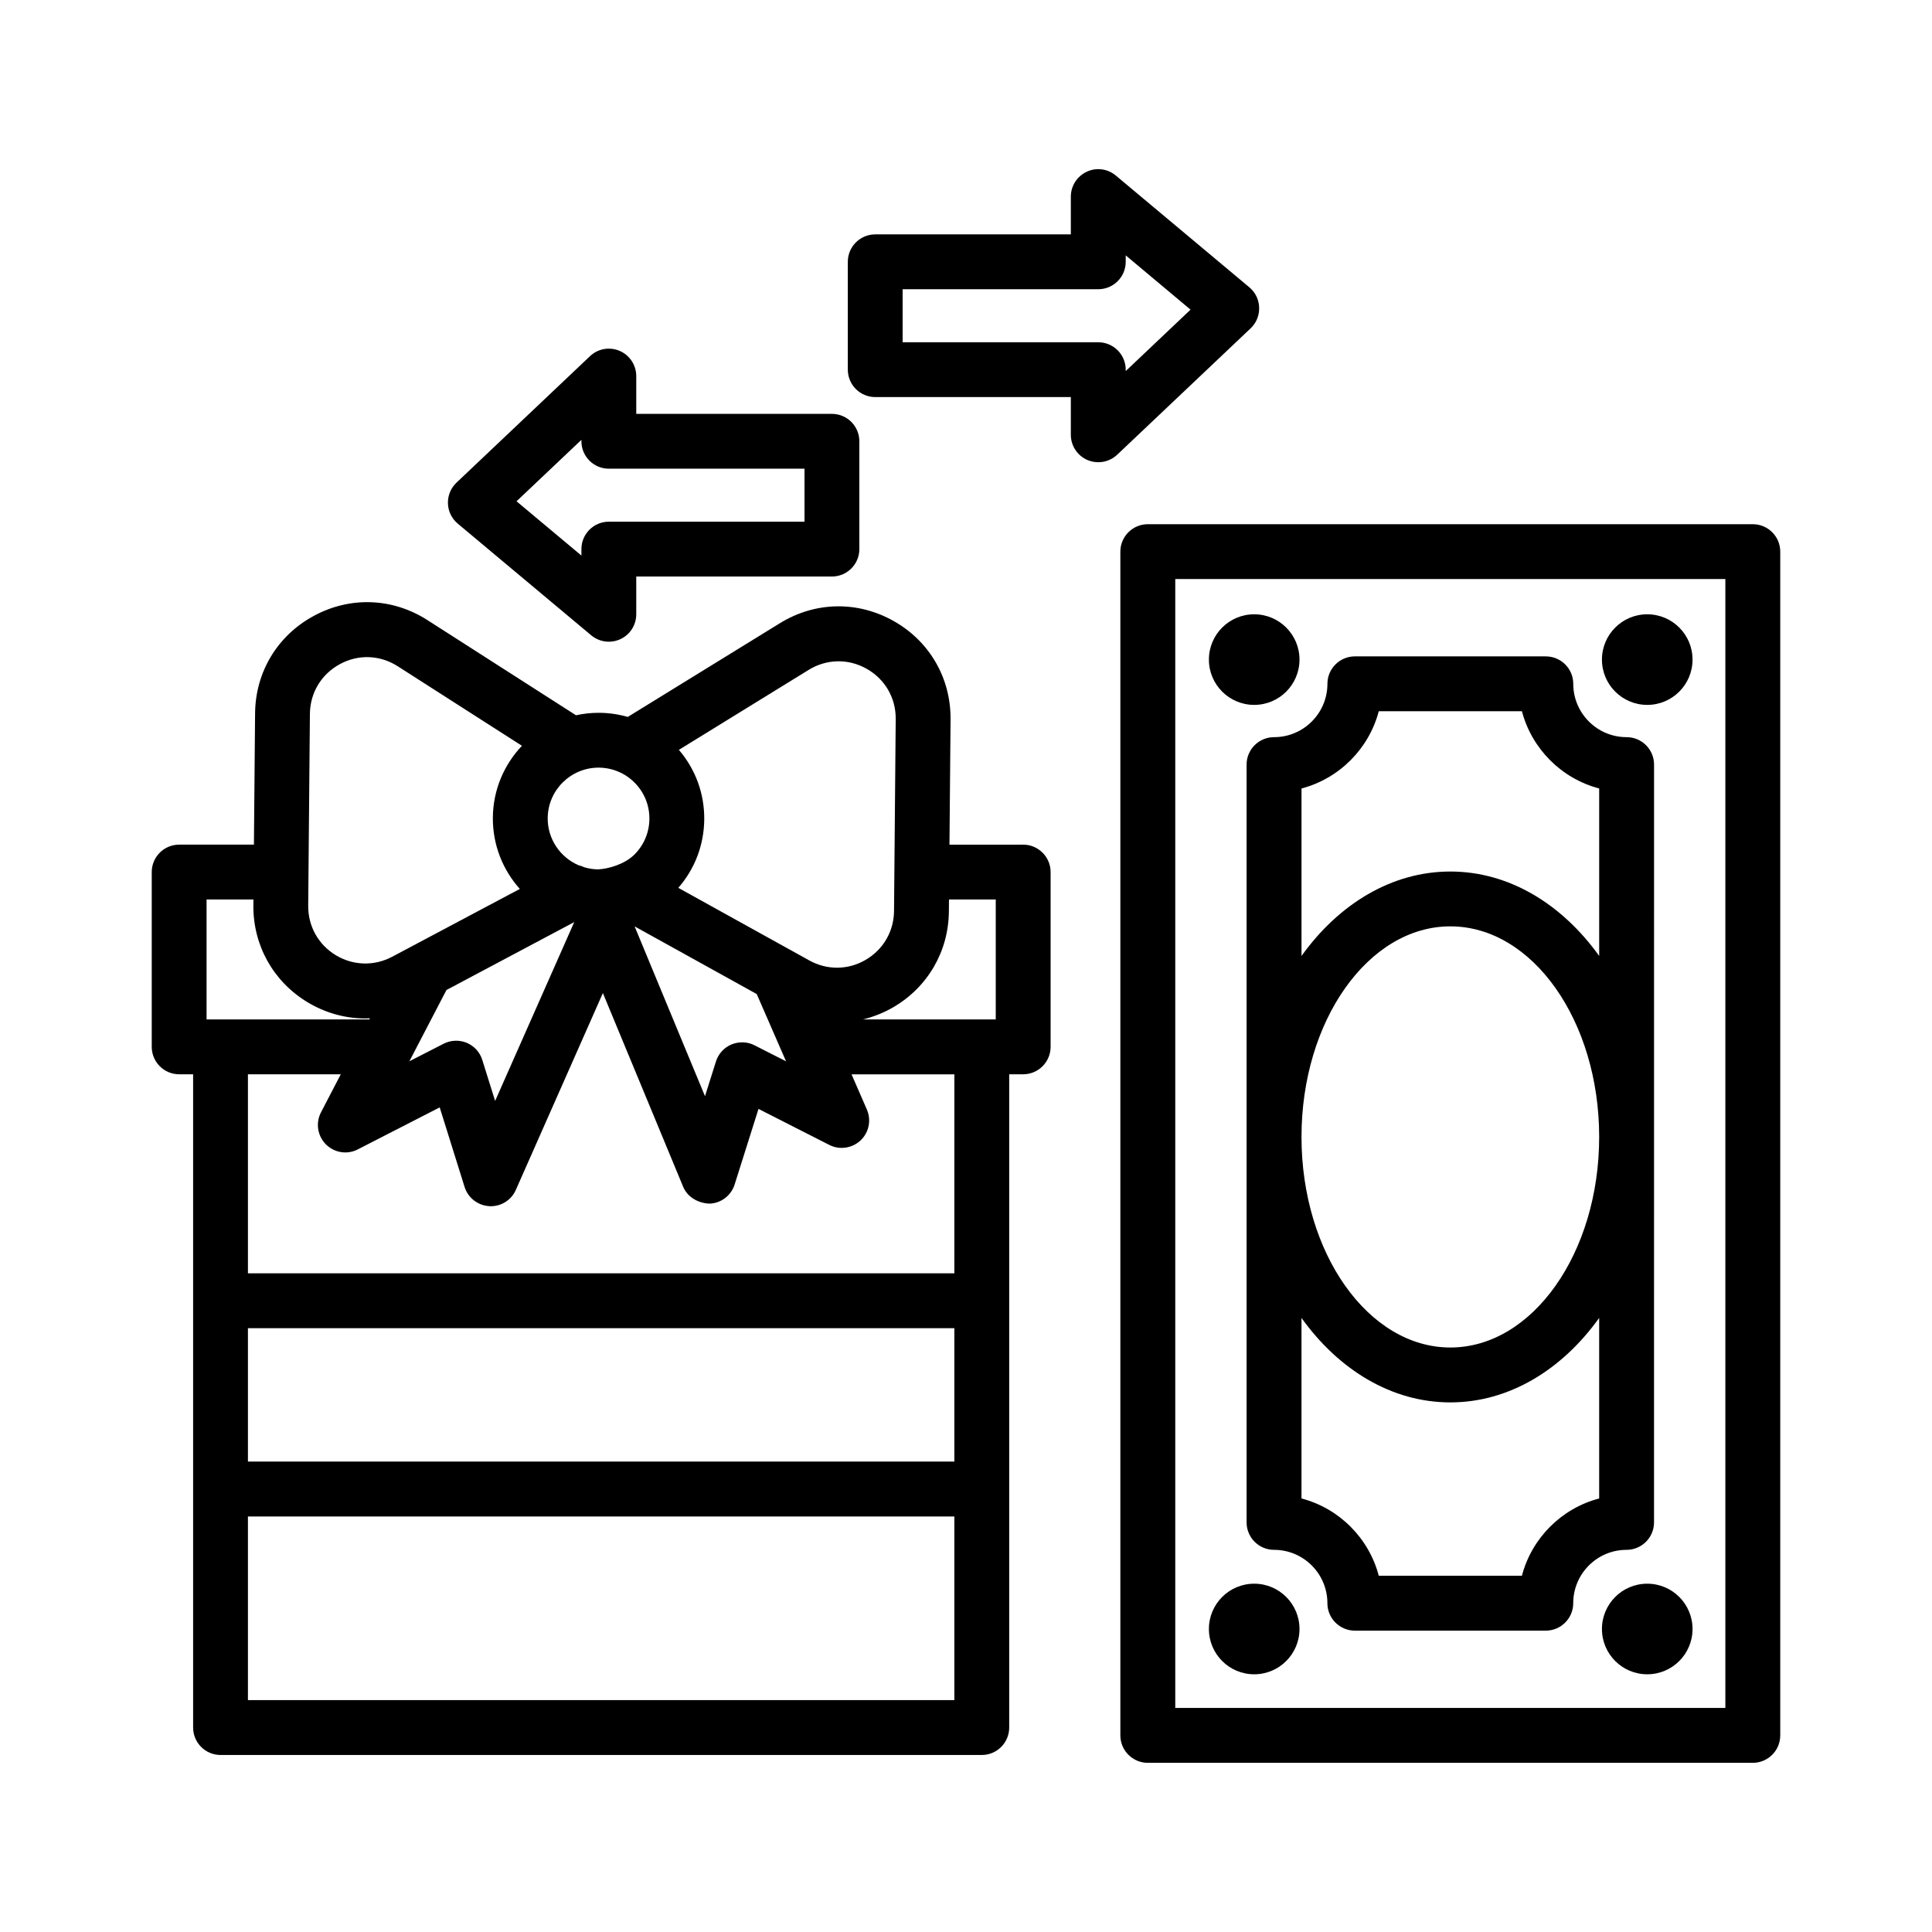
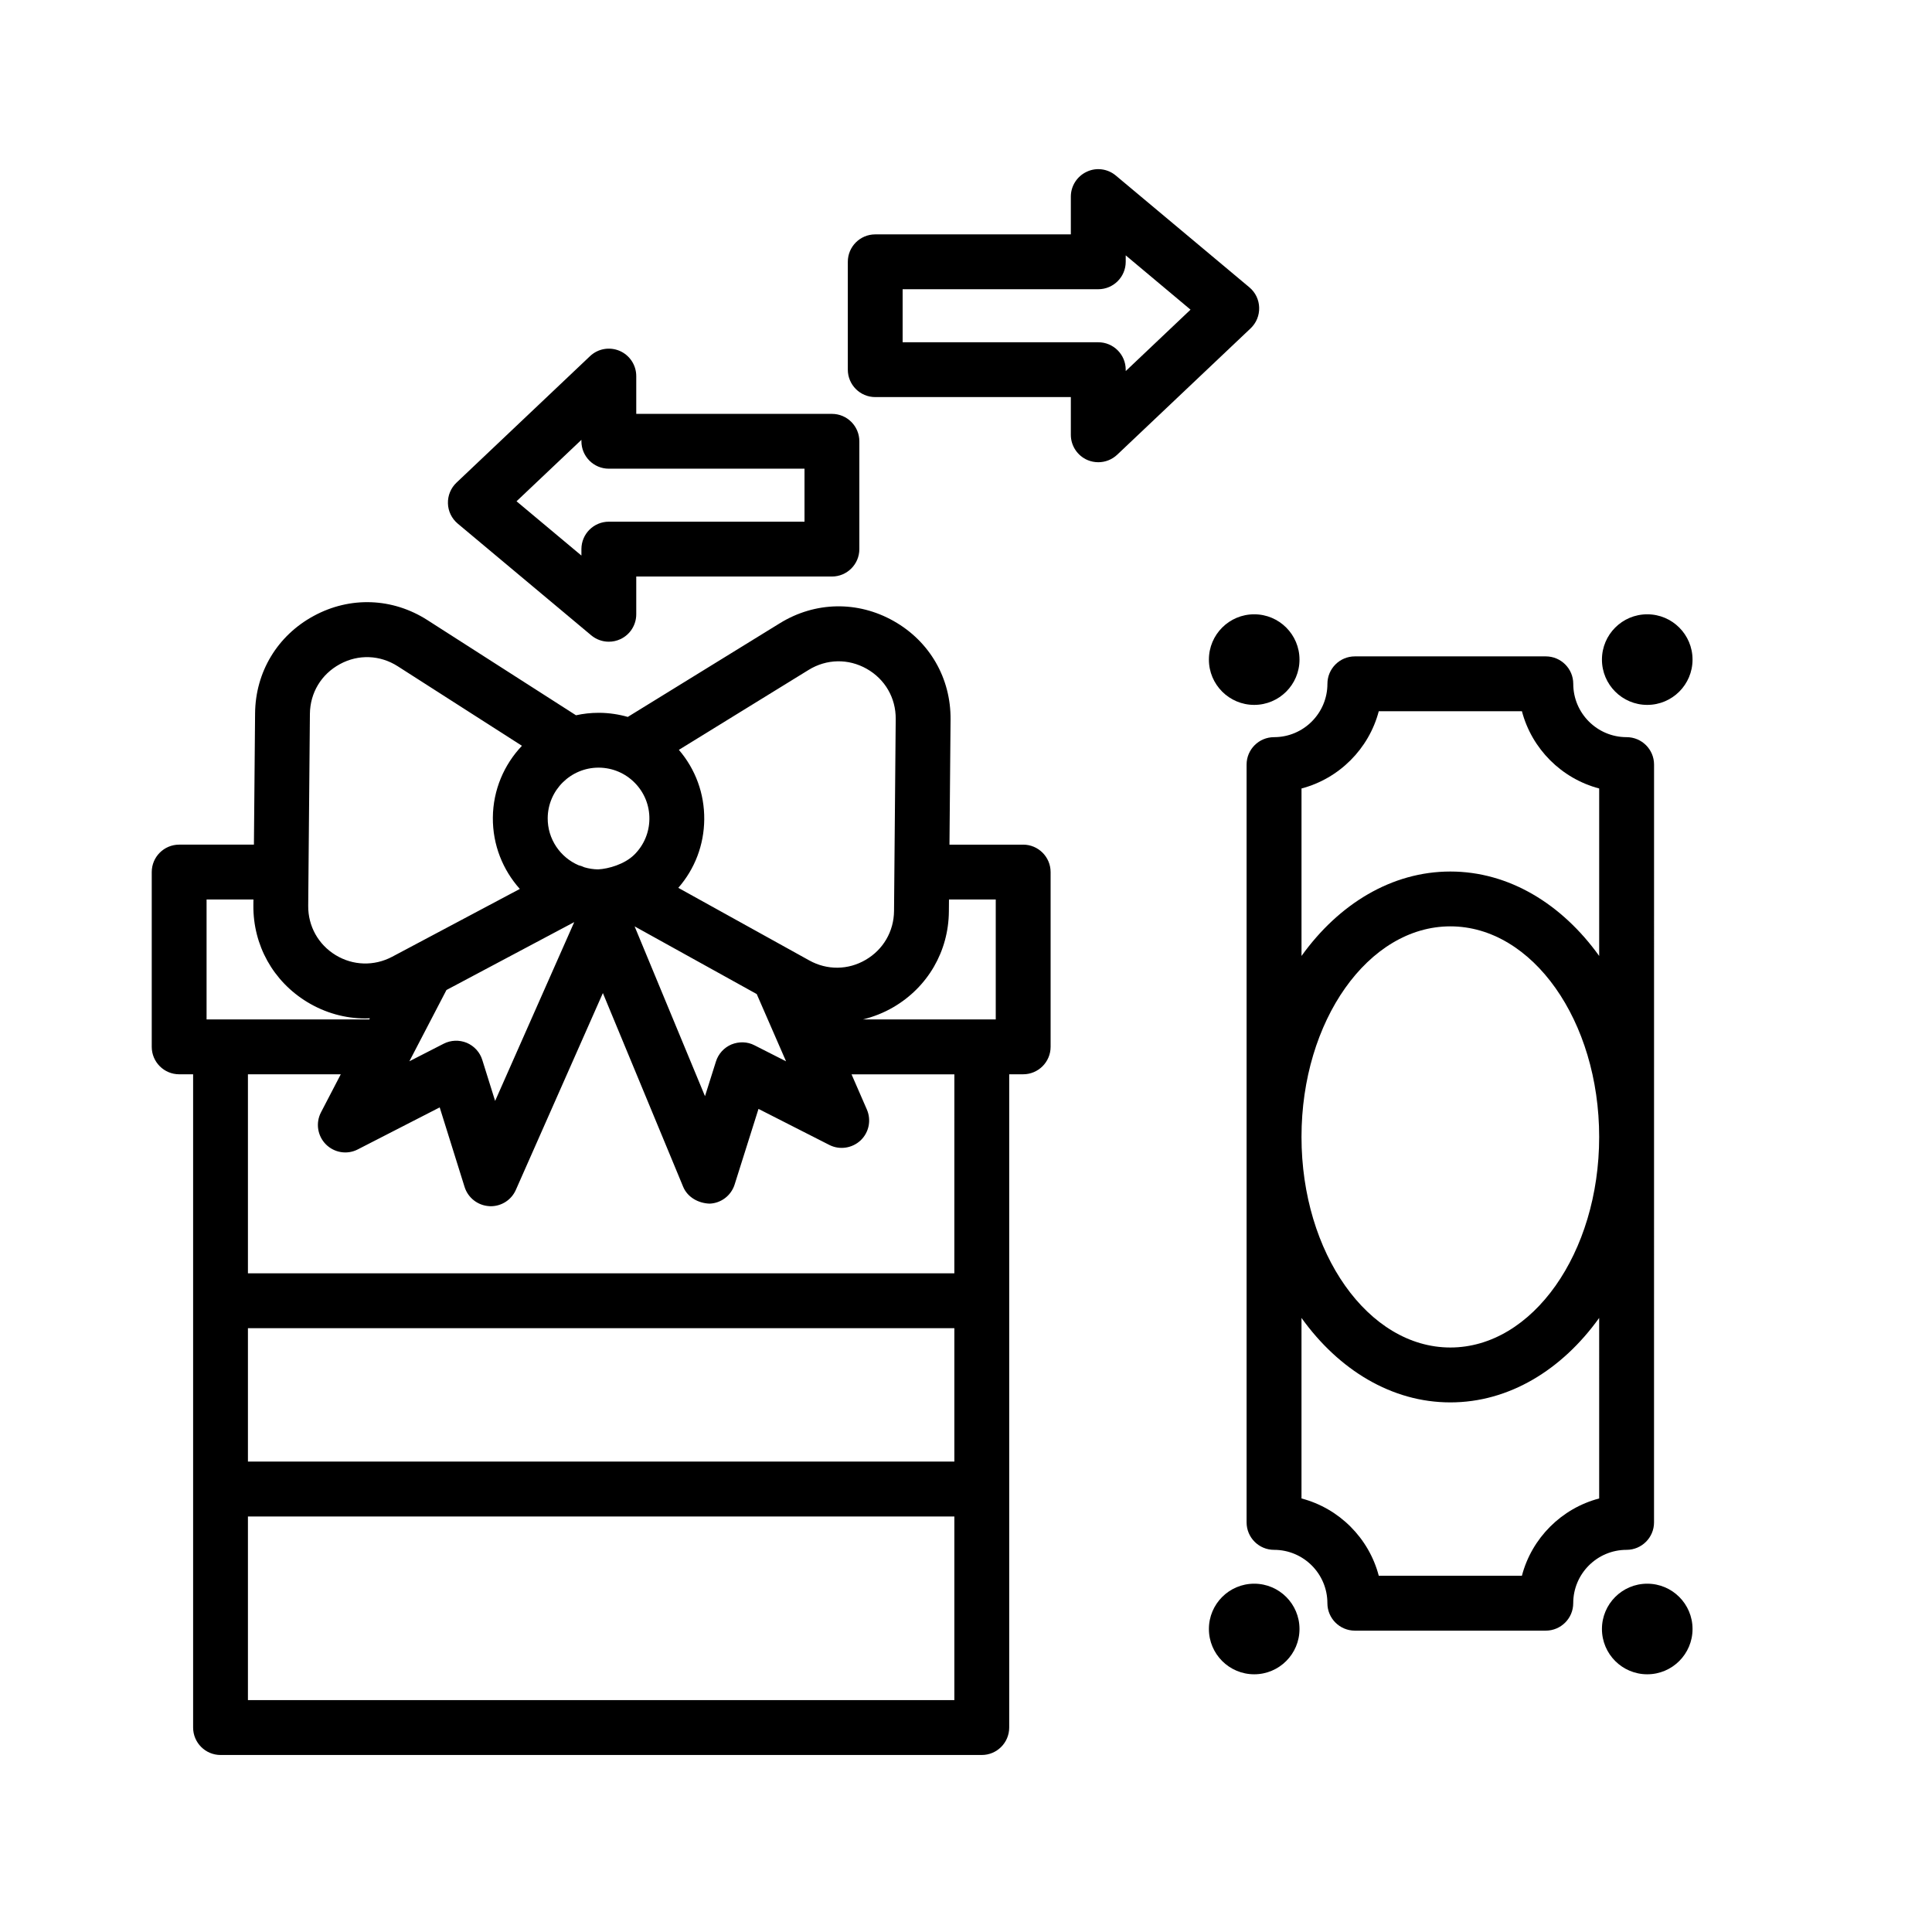
<svg xmlns="http://www.w3.org/2000/svg" fill="#000000" width="800px" height="800px" version="1.1" viewBox="144 144 512 512">
  <g>
    <path d="m415.15 367.84h-19.531l0.289-33.16c0.098-10.957-5.535-20.715-15.082-26.102-9.555-5.394-20.82-5.172-30.156 0.586l-40.301 24.828c-2.41-0.688-4.926-1.066-7.5-1.09h-0.238c-2.055 0-4.059 0.23-5.988 0.652l-39.371-25.219c-9.234-5.918-20.492-6.344-30.129-1.109-9.633 5.215-15.453 14.871-15.543 25.836l-0.309 34.777h-19.812c-4.012 0-7.266 3.258-7.266 7.266v46.32c0 4.012 3.258 7.273 7.266 7.273h3.699v173.12c0 4.012 3.258 7.273 7.266 7.273h201.74c4.012 0 7.266-3.266 7.266-7.273v-173.12h3.699c4.012 0 7.273-3.266 7.273-7.273v-46.32c0-4.008-3.266-7.266-7.273-7.266zm-7.266 14.531v31.789h-35.219c2.789-0.676 5.516-1.746 8.09-3.246 9.121-5.324 14.621-14.805 14.707-25.371l0.027-3.168zm-55.574 42.887-8.355-4.242c-1.898-0.992-4.125-1.027-6.106-0.23-1.969 0.832-3.477 2.484-4.117 4.523l-2.902 9.191-18.652-45 32.363 17.934 7.316 16.785c0.012 0.031 0.027 0.059 0.039 0.086zm-89.996-18.895 33.863-17.996-20.965 47.391-3.398-10.859c-0.637-2.059-2.156-3.707-4.125-4.543-1.996-0.816-4.231-0.727-6.129 0.246l-9.074 4.648zm95.984-84.832c4.746-2.926 10.504-3.051 15.383-0.293 4.863 2.75 7.746 7.727 7.691 13.316l-0.445 50.859c-0.043 5.387-2.848 10.23-7.504 12.945-4.648 2.734-10.238 2.793-14.965 0.16l-34.703-19.23c4.391-5.027 6.816-11.387 6.875-18.129 0.066-6.828-2.312-13.305-6.723-18.441zm-46.062 29.941c2.519 2.562 3.894 5.961 3.859 9.555v0.008c-0.035 3.602-1.465 6.973-4.027 9.492-2.574 2.519-6.812 3.727-9.555 3.867-1.266-0.012-2.484-0.211-3.644-0.551-0.488-0.234-1.004-0.418-1.531-0.539-4.848-2.082-8.238-6.922-8.191-12.512 0.062-7.391 6.106-13.359 13.477-13.359h0.113c3.602 0.039 6.973 1.465 9.5 4.039zm-78.176-31.461c4.914-2.688 10.664-2.449 15.363 0.566l32.895 21.066c-4.715 4.965-7.644 11.652-7.707 19.023-0.062 7.25 2.652 13.887 7.148 18.91l-28.234 15c-0.055 0.027-0.109 0.055-0.16 0.086l-5.438 2.887c-4.773 2.527-10.363 2.367-14.965-0.426-4.606-2.793-7.328-7.684-7.285-13.066l0.078-8.945v-0.008-0.004l0.371-41.914c0.055-5.59 3.019-10.512 7.934-13.176zm-35.316 62.359h12.418l-0.016 1.562c-0.09 10.566 5.25 20.137 14.273 25.621 4.766 2.891 10.07 4.348 15.383 4.348 0.406 0 0.816-0.02 1.223-0.039l-0.152 0.297h-43.129zm198.17 148.96h-187.21v-35.348h187.21v35.348zm-187.21 63.219v-48.668h187.21v48.668zm187.21-113.11h-187.21v-52.734h24.602l-5.242 10.078c-1.457 2.805-0.934 6.227 1.297 8.48 2.234 2.234 5.641 2.805 8.473 1.332l21.691-11.125 6.594 21.078c0.906 2.891 3.504 4.914 6.531 5.094 0.133 0 0.277 0.02 0.41 0.02 2.867 0 5.484-1.688 6.644-4.328l23.066-52.164 21.273 51.332c1.16 2.805 4.062 4.383 7.035 4.473 3.051-0.125 5.695-2.164 6.609-5.074l6.324-20.031 18.766 9.547c2.707 1.383 6.023 0.906 8.277-1.188 2.227-2.094 2.902-5.375 1.676-8.199l-4.059-9.316h27.25l-0.008 52.727z" />
-     <path d="m608.51 282.92h-160.33c-4.012 0-7.273 3.258-7.273 7.266v313.71c0 4.012 3.266 7.273 7.273 7.273h160.33c4.012 0 7.273-3.266 7.273-7.273v-313.71c0.004-4.012-3.262-7.266-7.273-7.266zm-7.273 313.7h-145.78v-299.17h145.78z" />
    <path d="m474.36 346.62v200.83c0 4.012 3.266 7.273 7.273 7.273 7.809 0 14.141 6.336 14.141 14.141 0 4.012 3.266 7.273 7.273 7.273h50.602c4.012 0 7.273-3.266 7.273-7.273 0-7.809 6.336-14.141 14.141-14.141 4.012 0 7.273-3.266 7.273-7.273l0.008-200.83c0-4.012-3.266-7.266-7.273-7.266-7.809 0-14.141-6.344-14.141-14.141 0-4.012-3.266-7.266-7.273-7.266h-50.602c-4.012 0-7.273 3.258-7.273 7.266 0 7.797-6.336 14.141-14.141 14.141-4.016 0-7.281 3.254-7.281 7.266zm93.438 194.49c-9.973 2.609-17.867 10.504-20.477 20.477h-37.934c-2.609-9.973-10.504-17.867-20.477-20.477v-47.844c9.863 13.758 23.891 22.383 39.445 22.383 15.555 0 29.582-8.625 39.441-22.383zm-78.887-95.812c0-30.766 17.691-55.805 39.445-55.805 21.754 0 39.441 25.035 39.441 55.805 0 30.766-17.691 55.805-39.441 55.805-21.754-0.004-39.445-25.039-39.445-55.805zm20.477-112.82h37.934c2.625 9.98 10.504 17.859 20.477 20.477v44.383c-9.863-13.754-23.891-22.375-39.441-22.375-15.555 0-29.582 8.621-39.445 22.375v-44.383c9.973-2.621 17.852-10.496 20.477-20.477z" />
    <path d="m592.54 318.8c0 6.629-5.375 12.004-12.004 12.004s-12.004-5.375-12.004-12.004 5.375-12.004 12.004-12.004 12.004 5.375 12.004 12.004" />
    <path d="m488.38 318.8c0 6.629-5.375 12.004-12.004 12.004s-12.004-5.375-12.004-12.004 5.375-12.004 12.004-12.004 12.004 5.375 12.004 12.004" />
    <path d="m488.38 575.7c0 6.629-5.375 12.004-12.004 12.004s-12.004-5.375-12.004-12.004 5.375-12.004 12.004-12.004 12.004 5.375 12.004 12.004" />
    <path d="m592.54 575.7c0 6.629-5.375 12.004-12.004 12.004s-12.004-5.375-12.004-12.004 5.375-12.004 12.004-12.004 12.004 5.375 12.004 12.004" />
    <path d="m265.3 282.76 35.379 29.605c1.34 1.117 2.988 1.695 4.668 1.695 1.047 0 2.094-0.223 3.078-0.684 2.555-1.188 4.188-3.762 4.188-6.582v-10.008h51.855c4.012 0 7.266-3.258 7.266-7.266v-28.574c0-4.012-3.258-7.266-7.266-7.266l-51.855-0.004v-10.008c0-2.902-1.73-5.527-4.391-6.68-2.695-1.145-5.766-0.594-7.867 1.402l-35.379 33.516c-1.508 1.43-2.332 3.434-2.269 5.5 0.055 2.078 1.004 4.019 2.594 5.352zm32.781-22.199v0.383c0 4.012 3.258 7.266 7.266 7.266h51.855v14.043h-51.855c-4.012 0-7.266 3.258-7.266 7.266v1.711l-17.195-14.383z" />
    <path d="m477.69 225.5c-0.055-2.078-0.992-4.019-2.59-5.352l-35.379-29.613c-2.164-1.828-5.215-2.227-7.734-1.012-2.555 1.188-4.203 3.762-4.203 6.582v10.008h-51.836c-4.012 0-7.266 3.258-7.266 7.266v28.586c0 4.012 3.258 7.266 7.266 7.266h51.836v10c0 2.902 1.738 5.527 4.402 6.68 0.922 0.391 1.898 0.586 2.875 0.586 1.828 0 3.621-0.684 5.004-1.988l35.379-33.508c1.5-1.43 2.316-3.426 2.246-5.5zm-35.363 16.84v-0.371c0-4.012-3.266-7.266-7.273-7.266h-51.848v-14.055h51.848c4.012 0 7.273-3.258 7.273-7.266v-1.711l17.176 14.391z" />
  </g>
</svg>